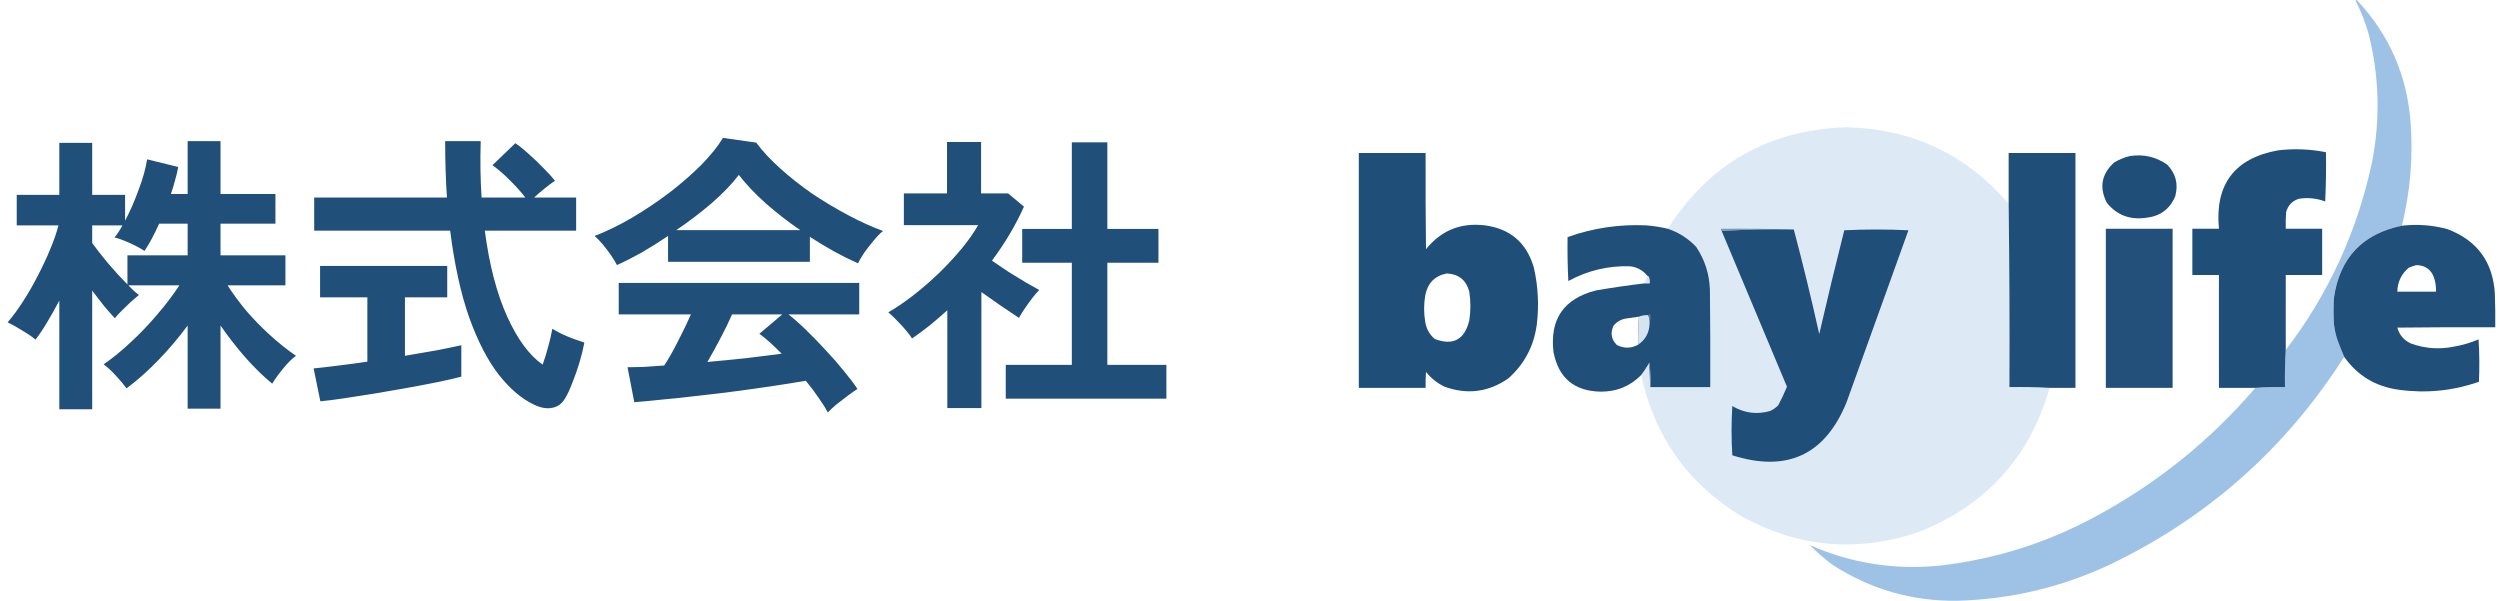
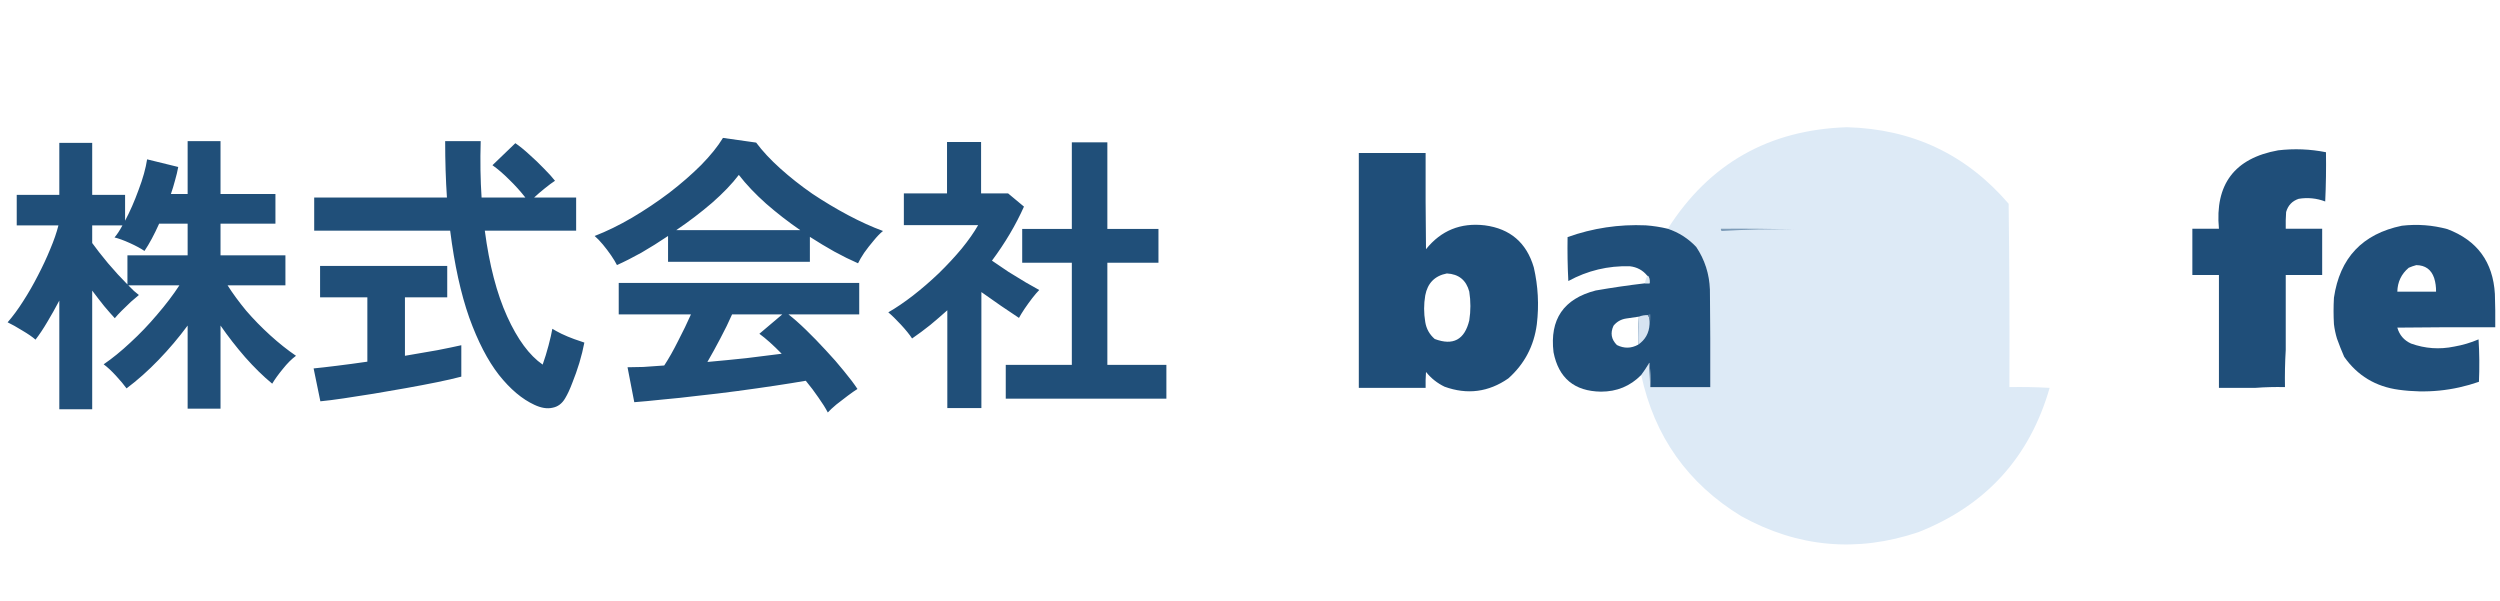
<svg xmlns="http://www.w3.org/2000/svg" width="258" height="62" viewBox="0 0 258 62" fill="none">
  <path d="M6.121 42.233V31.02C5.717 31.788 5.302 32.526 4.878 33.233C4.474 33.92 4.07 34.526 3.666 35.051C3.343 34.768 2.888 34.455 2.302 34.111C1.716 33.748 1.211 33.465 0.787 33.263C1.332 32.637 1.868 31.909 2.393 31.081C2.939 30.233 3.444 29.354 3.908 28.445C4.393 27.515 4.818 26.606 5.181 25.717C5.565 24.808 5.848 23.99 6.03 23.262H1.726V20.111H6.121V14.747H9.515V20.111H12.909V22.777C13.414 21.828 13.879 20.767 14.303 19.595C14.748 18.424 15.04 17.373 15.182 16.444L18.394 17.232C18.313 17.676 18.202 18.141 18.061 18.626C17.94 19.09 17.798 19.555 17.637 20.02H19.364V14.565H22.758V20.02H28.425V23.081H22.758V26.353H29.456V29.445H23.485C24.011 30.273 24.647 31.142 25.395 32.051C26.162 32.94 26.991 33.788 27.88 34.596C28.769 35.405 29.658 36.112 30.547 36.718C30.102 37.041 29.648 37.496 29.183 38.081C28.718 38.647 28.355 39.152 28.092 39.597C27.163 38.829 26.233 37.92 25.304 36.869C24.374 35.798 23.526 34.708 22.758 33.596V42.173H19.364V33.596C18.455 34.829 17.455 36.011 16.364 37.142C15.293 38.253 14.192 39.233 13.06 40.082C12.798 39.718 12.434 39.284 11.97 38.779C11.505 38.273 11.081 37.88 10.697 37.597C11.586 36.99 12.505 36.243 13.454 35.354C14.424 34.465 15.344 33.505 16.212 32.475C17.101 31.445 17.869 30.434 18.515 29.445H13.242C13.444 29.647 13.636 29.838 13.818 30.02C14.02 30.182 14.192 30.323 14.333 30.445C14.131 30.606 13.858 30.839 13.515 31.142C13.192 31.445 12.869 31.758 12.545 32.081C12.242 32.384 12.01 32.637 11.848 32.839C11.545 32.516 11.182 32.101 10.757 31.596C10.353 31.091 9.939 30.556 9.515 29.99V42.233H6.121ZM13.151 29.354V26.353H19.364V23.081H16.424C15.919 24.212 15.414 25.151 14.909 25.899C14.525 25.636 14.02 25.363 13.394 25.081C12.768 24.798 12.242 24.606 11.818 24.505C12.081 24.202 12.353 23.788 12.636 23.262H9.515V25.081C9.919 25.646 10.464 26.343 11.151 27.172C11.838 27.98 12.505 28.707 13.151 29.354ZM55.154 41.779C53.881 41.193 52.659 40.163 51.487 38.688C50.336 37.213 49.316 35.243 48.426 32.778C47.558 30.313 46.901 27.323 46.457 23.808H32.425V20.383H46.123C46.002 18.565 45.941 16.625 45.941 14.565H49.608C49.548 16.625 49.578 18.565 49.699 20.383H54.215C53.71 19.737 53.154 19.121 52.548 18.535C51.942 17.929 51.366 17.434 50.821 17.05L53.184 14.777C53.629 15.08 54.114 15.474 54.639 15.959C55.164 16.424 55.659 16.898 56.124 17.383C56.609 17.868 56.993 18.292 57.276 18.656C56.993 18.838 56.639 19.1 56.215 19.444C55.811 19.767 55.447 20.08 55.124 20.383H59.458V23.808H50.033C50.497 27.343 51.265 30.293 52.336 32.657C53.407 35.021 54.629 36.677 56.003 37.627C56.225 37.001 56.427 36.344 56.609 35.657C56.791 34.97 56.922 34.394 57.003 33.93C57.225 34.071 57.538 34.243 57.942 34.445C58.367 34.647 58.801 34.829 59.245 34.99C59.69 35.152 60.044 35.273 60.306 35.354C60.185 36.001 60.013 36.698 59.791 37.445C59.569 38.172 59.326 38.859 59.064 39.506C58.821 40.152 58.579 40.678 58.336 41.082C58.013 41.647 57.569 41.981 57.003 42.082C56.457 42.203 55.841 42.102 55.154 41.779ZM33.062 41.415L32.365 38.021C32.991 37.96 33.789 37.869 34.759 37.748C35.749 37.627 36.8 37.486 37.911 37.324V30.687H33.032V27.444H46.154V30.687H41.79V36.718C42.982 36.516 44.093 36.324 45.123 36.142C46.154 35.94 46.982 35.768 47.608 35.627V38.869C46.921 39.051 46.083 39.243 45.093 39.445C44.103 39.647 43.042 39.849 41.911 40.051C40.8 40.253 39.689 40.445 38.577 40.627C37.466 40.809 36.426 40.971 35.456 41.112C34.506 41.253 33.708 41.355 33.062 41.415ZM85.429 42.567C85.187 42.102 84.863 41.587 84.459 41.021C84.075 40.455 83.641 39.88 83.156 39.294C82.227 39.455 81.156 39.627 79.944 39.809C78.732 39.991 77.449 40.173 76.095 40.354C74.741 40.536 73.398 40.698 72.064 40.839C70.751 41.001 69.519 41.132 68.367 41.233C67.236 41.355 66.266 41.445 65.458 41.506L64.761 37.9C65.205 37.9 65.751 37.89 66.397 37.869C67.064 37.829 67.781 37.779 68.549 37.718C69.014 37.011 69.489 36.172 69.973 35.203C70.478 34.233 70.923 33.313 71.307 32.445H63.852V29.202H88.672V32.445H81.368C81.914 32.869 82.52 33.404 83.186 34.051C83.853 34.697 84.53 35.395 85.217 36.142C85.904 36.869 86.53 37.587 87.096 38.294C87.682 39.001 88.146 39.617 88.49 40.142C88.227 40.304 87.894 40.536 87.49 40.839C87.086 41.142 86.692 41.445 86.308 41.748C85.924 42.072 85.631 42.344 85.429 42.567ZM63.67 27.354C63.529 27.071 63.327 26.737 63.064 26.353C62.801 25.97 62.518 25.596 62.215 25.232C61.912 24.869 61.629 24.576 61.367 24.353C62.619 23.868 63.902 23.242 65.216 22.474C66.549 21.686 67.832 20.828 69.064 19.898C70.297 18.949 71.398 17.989 72.368 17.02C73.337 16.029 74.085 15.1 74.61 14.231L78.035 14.716C78.681 15.585 79.509 16.474 80.52 17.383C81.53 18.292 82.631 19.161 83.823 19.989C85.035 20.797 86.267 21.535 87.52 22.202C88.773 22.868 89.975 23.414 91.126 23.838C90.823 24.081 90.5 24.414 90.157 24.838C89.813 25.242 89.49 25.656 89.187 26.081C88.904 26.505 88.692 26.869 88.55 27.172C87.763 26.828 86.944 26.424 86.096 25.959C85.267 25.495 84.429 24.99 83.58 24.444V27.02H68.943V24.353C68.014 24.98 67.094 25.555 66.185 26.081C65.276 26.586 64.438 27.01 63.67 27.354ZM69.792 23.747H82.58C81.348 22.899 80.176 21.989 79.065 21.02C77.954 20.03 77.014 19.04 76.247 18.05C75.56 18.959 74.64 19.919 73.489 20.929C72.337 21.919 71.105 22.858 69.792 23.747ZM73.004 37.354C74.358 37.233 75.701 37.102 77.034 36.96C78.368 36.799 79.58 36.647 80.671 36.506C79.802 35.617 79.035 34.93 78.368 34.445L80.732 32.445H75.55C75.206 33.233 74.802 34.061 74.337 34.93C73.893 35.778 73.448 36.587 73.004 37.354ZM103.794 41.142V37.657H110.613V27.111H105.491V23.626H110.613V14.686H114.279V23.626H119.553V27.111H114.279V37.657H120.371V41.142H103.794ZM97.763 42.112V32.02C97.198 32.526 96.612 33.031 96.005 33.536C95.399 34.021 94.773 34.485 94.127 34.93C93.864 34.526 93.48 34.051 92.975 33.505C92.47 32.96 92.035 32.536 91.672 32.233C92.48 31.768 93.329 31.192 94.218 30.505C95.127 29.798 96.016 29.03 96.884 28.202C97.753 27.354 98.541 26.505 99.248 25.656C99.955 24.788 100.521 23.98 100.945 23.232H93.278V19.959H97.733V14.656H101.248V19.959H104.036L105.673 21.323C104.824 23.222 103.723 25.081 102.37 26.899C102.895 27.263 103.461 27.646 104.067 28.05C104.693 28.434 105.289 28.798 105.855 29.142C106.42 29.465 106.885 29.727 107.249 29.929C107.047 30.131 106.804 30.414 106.521 30.778C106.259 31.121 105.996 31.485 105.733 31.869C105.491 32.233 105.299 32.546 105.158 32.808C104.612 32.445 103.996 32.031 103.309 31.566C102.622 31.081 101.945 30.606 101.279 30.142V42.112H97.763Z" fill="#204F79" />
-   <path opacity="0.99" fill-rule="evenodd" clip-rule="evenodd" d="M247.874 23.294C243.804 24.138 241.466 26.614 240.862 30.722C240.81 31.635 240.81 32.547 240.862 33.459C240.925 33.963 241.029 34.458 241.176 34.945C241.404 35.581 241.652 36.207 241.92 36.821C235.934 46.223 227.917 53.351 217.868 58.206C212.836 60.589 207.535 61.853 201.964 61.999C197.295 62.048 193.012 60.809 189.116 58.285C188.286 57.665 187.503 56.987 186.766 56.252C191.057 58.141 195.549 58.844 200.241 58.363C205.925 57.706 211.278 56.011 216.301 53.28C222.598 49.888 228.082 45.47 232.754 40.027C233.766 39.95 234.784 39.925 235.809 39.949C235.786 38.668 235.811 37.391 235.887 36.117C240.283 30.366 243.246 23.928 244.78 16.804C245.655 12.373 245.551 7.969 244.466 3.59C244.125 2.372 243.668 1.199 243.095 0.072C243.134 -0.008 243.187 -0.021 243.252 0.033C246.572 3.574 248.413 7.783 248.775 12.66C249.039 16.252 248.739 19.797 247.874 23.294Z" fill="#9DC2E5" />
  <path fill-rule="evenodd" clip-rule="evenodd" d="M207.292 21.027C207.37 27.329 207.396 33.636 207.37 39.949C208.768 39.923 210.153 39.949 211.523 40.027C209.46 47.207 204.943 52.172 197.969 54.922C191.639 57.047 185.554 56.5 179.715 53.28C174.185 49.908 170.737 45.047 169.374 38.698C169.654 38.32 169.916 37.929 170.157 37.525C170.209 38.333 170.261 39.141 170.314 39.949H176.503C176.516 36.587 176.503 33.224 176.464 29.862C176.403 28.263 175.933 26.803 175.053 25.483C174.225 24.609 173.245 23.983 172.116 23.607C176.397 16.881 182.56 13.389 190.605 13.129C197.364 13.31 202.926 15.942 207.292 21.027Z" fill="#DDEAF6" />
  <path opacity="0.99" fill-rule="evenodd" clip-rule="evenodd" d="M235.888 36.117C235.812 37.391 235.786 38.668 235.809 39.949C234.785 39.925 233.766 39.95 232.754 40.027H228.994V28.377H226.251V23.607H228.994C228.563 19.027 230.6 16.329 235.104 15.514C236.761 15.32 238.407 15.384 240.04 15.71C240.066 17.405 240.04 19.099 239.962 20.792C239.07 20.454 238.156 20.364 237.22 20.518C236.548 20.745 236.117 21.202 235.927 21.887C235.888 22.46 235.874 23.033 235.888 23.607H239.648V28.377H235.888V36.117Z" fill="#1E4D78" />
  <path opacity="0.99" fill-rule="evenodd" clip-rule="evenodd" d="M140.229 15.788H147.124C147.11 19.097 147.124 22.408 147.163 25.718C148.719 23.783 150.743 22.962 153.235 23.255C155.857 23.604 157.541 25.05 158.288 27.594C158.733 29.529 158.837 31.484 158.601 33.459C158.309 35.697 157.33 37.561 155.663 39.049C153.621 40.468 151.427 40.755 149.082 39.909C148.326 39.545 147.686 39.037 147.163 38.385C147.124 38.931 147.11 39.479 147.124 40.027H140.229V15.788ZM149.317 28.22C150.544 28.285 151.314 28.91 151.629 30.096C151.784 31.086 151.784 32.077 151.629 33.068C151.148 35.06 149.96 35.699 148.064 34.983C147.523 34.517 147.197 33.931 147.085 33.224C146.93 32.312 146.93 31.399 147.085 30.487C147.325 29.218 148.069 28.462 149.317 28.22Z" fill="#1E4D78" />
-   <path opacity="0.99" fill-rule="evenodd" clip-rule="evenodd" d="M211.523 40.027C210.153 39.949 208.768 39.923 207.371 39.949C207.397 33.635 207.371 27.328 207.292 21.026V15.788H214.187V40.027H211.523Z" fill="#1E4D78" />
-   <path opacity="0.99" fill-rule="evenodd" clip-rule="evenodd" d="M219.827 16.101C221.238 15.889 222.517 16.189 223.666 17C224.545 17.919 224.819 19.001 224.488 20.245C223.932 21.58 222.927 22.323 221.472 22.473C219.825 22.716 218.481 22.208 217.437 20.948C216.616 19.361 216.864 17.967 218.182 16.765C218.703 16.458 219.251 16.236 219.827 16.101Z" fill="#1E4D78" />
  <path opacity="0.99" fill-rule="evenodd" clip-rule="evenodd" d="M172.115 23.607C173.245 23.983 174.224 24.609 175.053 25.484C175.933 26.804 176.403 28.264 176.463 29.862C176.502 33.225 176.516 36.587 176.502 39.949H170.313C170.339 39.113 170.313 38.28 170.235 37.447C170.187 37.456 170.161 37.483 170.157 37.525C169.915 37.929 169.654 38.32 169.373 38.698C168.244 39.848 166.86 40.421 165.221 40.418C162.48 40.38 160.848 39.025 160.324 36.352C159.915 32.958 161.365 30.834 164.672 29.98C166.363 29.685 168.061 29.437 169.765 29.237H170.235C170.247 29.052 170.235 28.87 170.196 28.69C170.166 28.577 170.101 28.499 170 28.455C169.539 27.886 168.938 27.561 168.198 27.478C165.947 27.414 163.832 27.922 161.852 29.002C161.774 27.492 161.748 25.98 161.774 24.467C164.383 23.538 167.073 23.134 169.843 23.255C170.611 23.311 171.369 23.428 172.115 23.607ZM169.138 32.677C169.07 33.64 169.044 34.604 169.06 35.57C168.336 35.965 167.605 35.978 166.866 35.609C166.283 35.032 166.166 34.368 166.514 33.616C166.849 33.203 167.28 32.956 167.806 32.873C168.252 32.811 168.695 32.746 169.138 32.677Z" fill="#1F4E79" />
  <path opacity="0.99" fill-rule="evenodd" clip-rule="evenodd" d="M241.92 36.822C241.652 36.207 241.404 35.581 241.176 34.945C241.029 34.459 240.925 33.964 240.863 33.459C240.81 32.547 240.81 31.635 240.863 30.723C241.467 26.614 243.804 24.138 247.874 23.295C249.465 23.111 251.032 23.228 252.575 23.646C255.646 24.808 257.279 27.036 257.472 30.332C257.511 31.478 257.524 32.625 257.511 33.772C254.142 33.759 250.773 33.772 247.404 33.811C247.62 34.574 248.09 35.122 248.815 35.453C250.271 35.977 251.76 36.081 253.28 35.766C254.145 35.615 254.981 35.368 255.787 35.023C255.879 36.482 255.891 37.941 255.826 39.402C253.141 40.336 250.385 40.61 247.561 40.223C245.168 39.901 243.287 38.767 241.92 36.822ZM249.363 27.36C250.291 27.374 250.904 27.816 251.204 28.69C251.346 29.149 251.411 29.618 251.4 30.097H247.404C247.43 29.092 247.822 28.271 248.58 27.634C248.842 27.518 249.103 27.427 249.363 27.36Z" fill="#1F4E79" />
  <path fill-rule="evenodd" clip-rule="evenodd" d="M185.121 23.685C182.612 23.633 180.132 23.685 177.678 23.841C177.607 23.786 177.581 23.708 177.6 23.607C180.12 23.581 182.627 23.607 185.121 23.685Z" fill="#7E9CB8" />
-   <path opacity="0.98" fill-rule="evenodd" clip-rule="evenodd" d="M217.321 23.607H224.215V40.027H217.321V23.607Z" fill="#1F4D78" />
-   <path fill-rule="evenodd" clip-rule="evenodd" d="M185.12 23.685C186.068 27.262 186.944 30.859 187.745 34.475C188.569 30.898 189.431 27.327 190.33 23.763C192.532 23.659 194.739 23.659 196.95 23.763C194.83 29.683 192.702 35.599 190.565 41.513C188.349 46.951 184.419 48.776 178.775 46.986C178.67 45.292 178.67 43.598 178.775 41.904C180.004 42.636 181.31 42.805 182.692 42.412C183 42.264 183.275 42.069 183.514 41.825C183.846 41.203 184.146 40.565 184.415 39.91C182.176 34.548 179.931 29.192 177.678 23.842C180.131 23.686 182.612 23.634 185.12 23.685Z" fill="#1F4E79" />
  <path opacity="0.88" fill-rule="evenodd" clip-rule="evenodd" d="M170.001 28.455C170.102 28.498 170.167 28.577 170.197 28.689C170.236 28.87 170.248 29.052 170.236 29.236H169.766C169.797 28.953 169.875 28.693 170.001 28.455Z" fill="#D7E5F2" />
  <path opacity="0.97" fill-rule="evenodd" clip-rule="evenodd" d="M170.079 32.521C170.229 32.797 170.282 33.11 170.236 33.459C170.186 34.366 169.795 35.07 169.061 35.57C169.045 34.604 169.071 33.64 169.139 32.677C169.432 32.561 169.745 32.508 170.079 32.521Z" fill="#DBE8F5" />
  <path fill-rule="evenodd" clip-rule="evenodd" d="M170.079 32.521C170.134 32.45 170.213 32.424 170.314 32.442C170.339 32.797 170.312 33.136 170.235 33.459C170.282 33.109 170.229 32.797 170.079 32.521Z" fill="#5F82A3" />
  <path fill-rule="evenodd" clip-rule="evenodd" d="M170.157 37.525C170.162 37.483 170.188 37.456 170.236 37.447C170.314 38.279 170.34 39.113 170.314 39.949C170.261 39.141 170.21 38.333 170.157 37.525Z" fill="#6587A7" />
</svg>